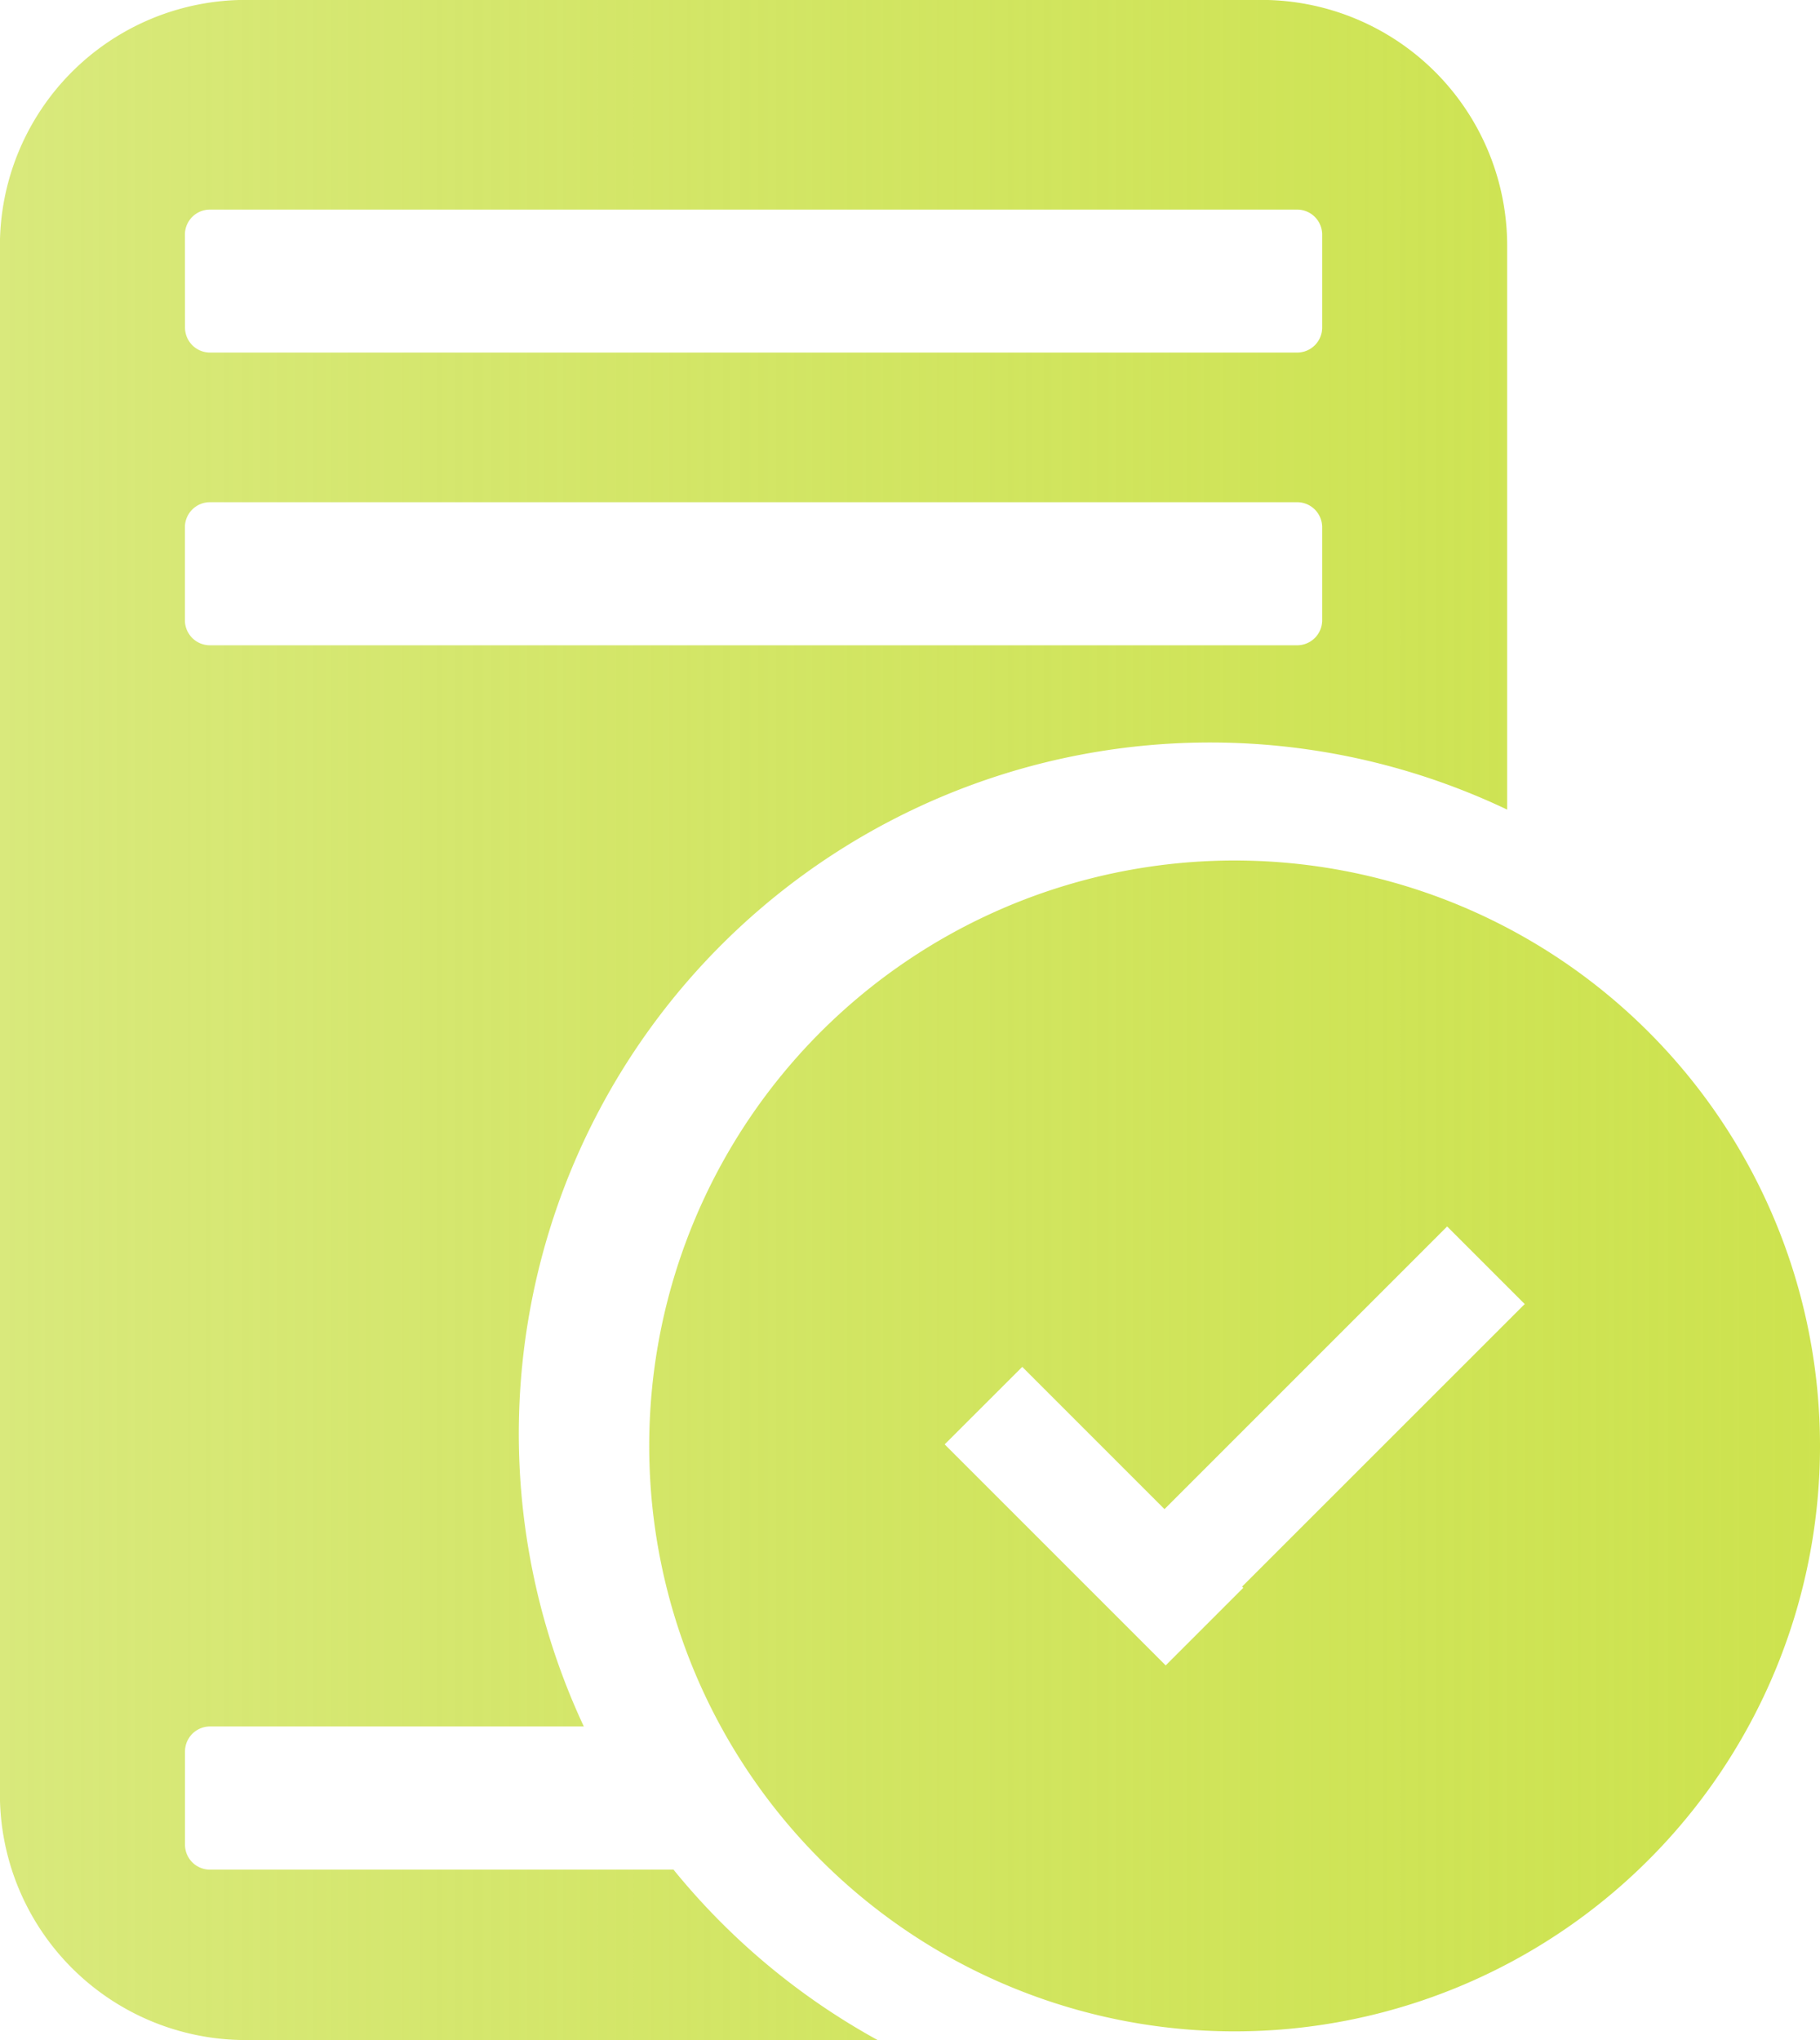
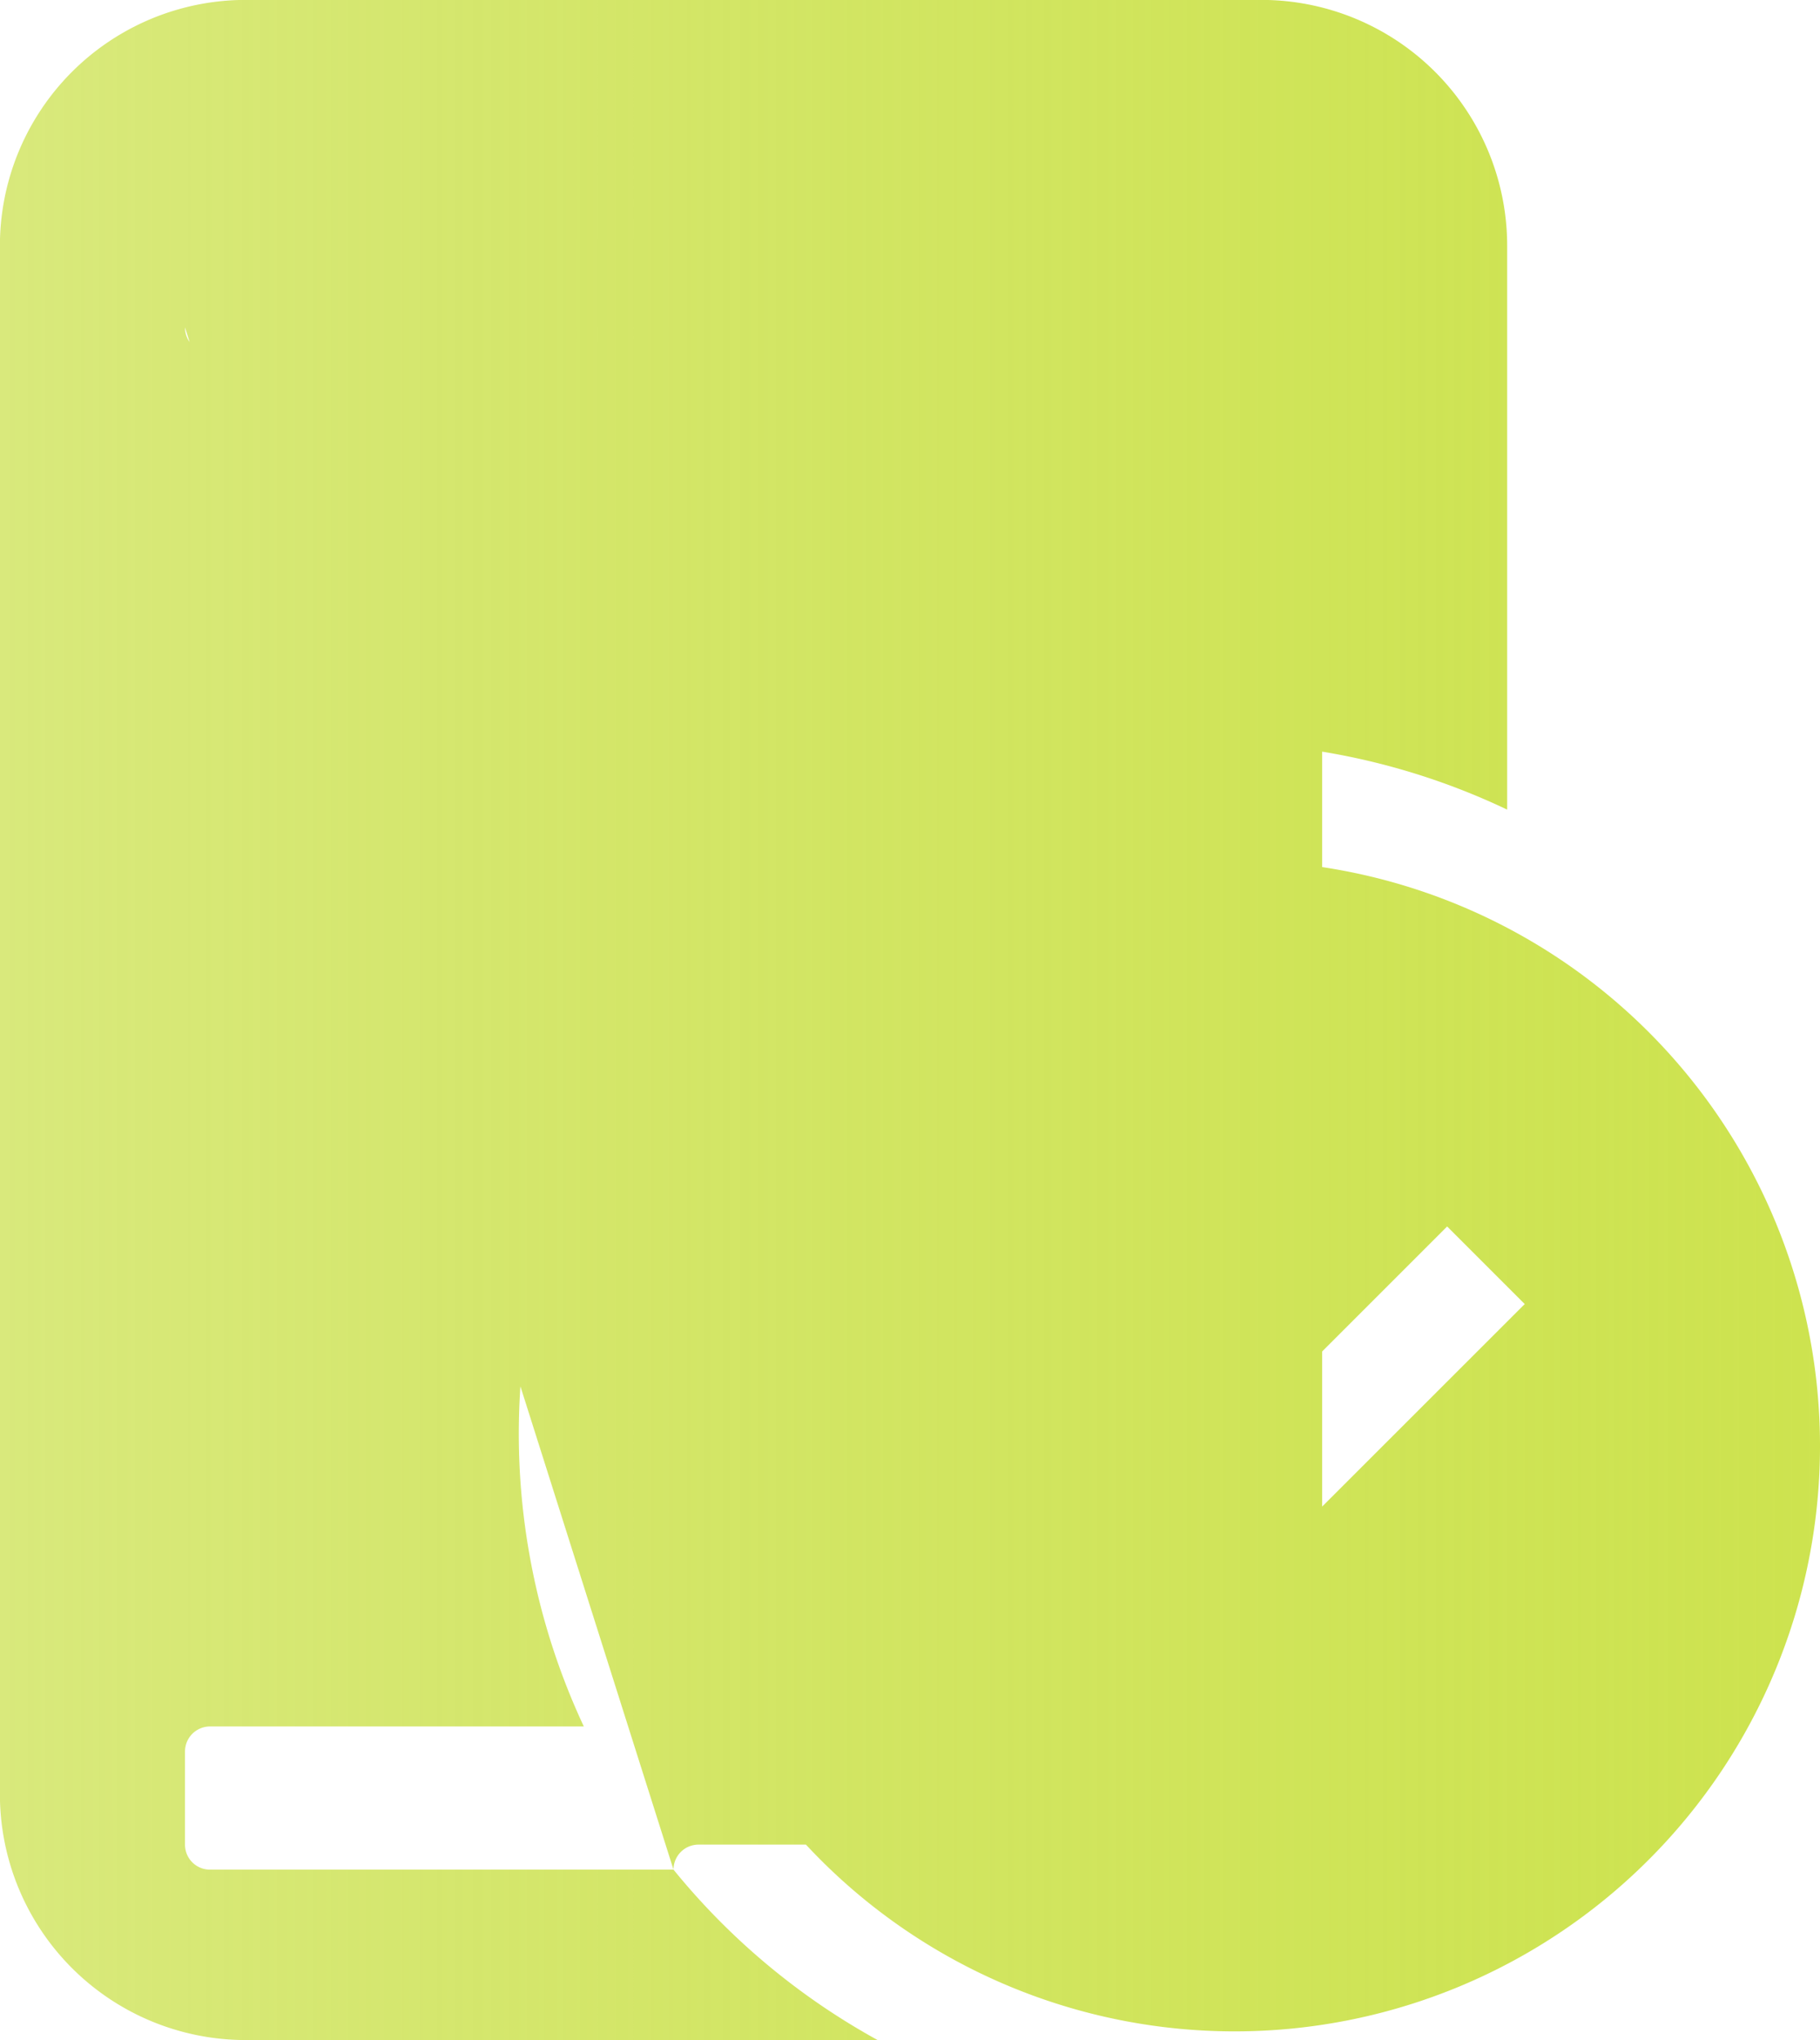
<svg xmlns="http://www.w3.org/2000/svg" id="图层_1" data-name="图层 1" viewBox="0 0 19.705 22.086">
  <defs>
    <style>.cls-1{fill:url(#未命名的渐变_28);}</style>
    <linearGradient id="未命名的渐变_28" x1="16.977" y1="54.728" x2="36.682" y2="54.728" gradientUnits="userSpaceOnUse">
      <stop offset="0" stop-color="#bfda24" stop-opacity="0.6" />
      <stop offset="1" stop-color="#cde34f" />
    </linearGradient>
  </defs>
-   <path class="cls-1" d="M30.345,53.001a6.338,6.338,0,1,0,6.337,6.338A6.337,6.337,0,0,0,30.345,53.001Zm.093,7.874-.84.84-2.393-2.393.84-.839,1.54,1.54,3.06-3.06.84.84-3.06,3.059Zm-6.169,3.051H19.25a.27.27,0,0,1-.27-.271V62.647a.271.271,0,0,1,.27-.271H23.298A7.484,7.484,0,0,1,33.295,52.45V46.347a2.662,2.662,0,0,0-2.662-2.663H19.638a2.662,2.662,0,0,0-2.662,2.663V63.109a2.662,2.662,0,0,0,2.662,2.662h6.841A7.509,7.509,0,0,1,24.269,63.926Zm-5.29-17.701a.271.271,0,0,1,.271-.271H31.02a.271.271,0,0,1,.272.271V47.23a.271.271,0,0,1-.272.272H19.251a.271.271,0,0,1-.271-.272Zm0,3.168a.271.271,0,0,1,.271-.271H31.021a.271.271,0,0,1,.271.271v1.007a.271.271,0,0,1-.271.271H19.25a.271.271,0,0,1-.271-.271Z" transform="translate(-16.977 -43.685)" />
+   <path class="cls-1" d="M30.345,53.001a6.338,6.338,0,1,0,6.337,6.338A6.337,6.337,0,0,0,30.345,53.001Zm.093,7.874-.84.84-2.393-2.393.84-.839,1.54,1.54,3.06-3.06.84.84-3.06,3.059Zm-6.169,3.051H19.25a.27.27,0,0,1-.27-.271V62.647a.271.271,0,0,1,.27-.271H23.298A7.484,7.484,0,0,1,33.295,52.45V46.347a2.662,2.662,0,0,0-2.662-2.663H19.638a2.662,2.662,0,0,0-2.662,2.663V63.109a2.662,2.662,0,0,0,2.662,2.662h6.841A7.509,7.509,0,0,1,24.269,63.926Za.271.271,0,0,1,.271-.271H31.02a.271.271,0,0,1,.272.271V47.23a.271.271,0,0,1-.272.272H19.251a.271.271,0,0,1-.271-.272Zm0,3.168a.271.271,0,0,1,.271-.271H31.021a.271.271,0,0,1,.271.271v1.007a.271.271,0,0,1-.271.271H19.25a.271.271,0,0,1-.271-.271Z" transform="translate(-16.977 -43.685)" />
</svg>